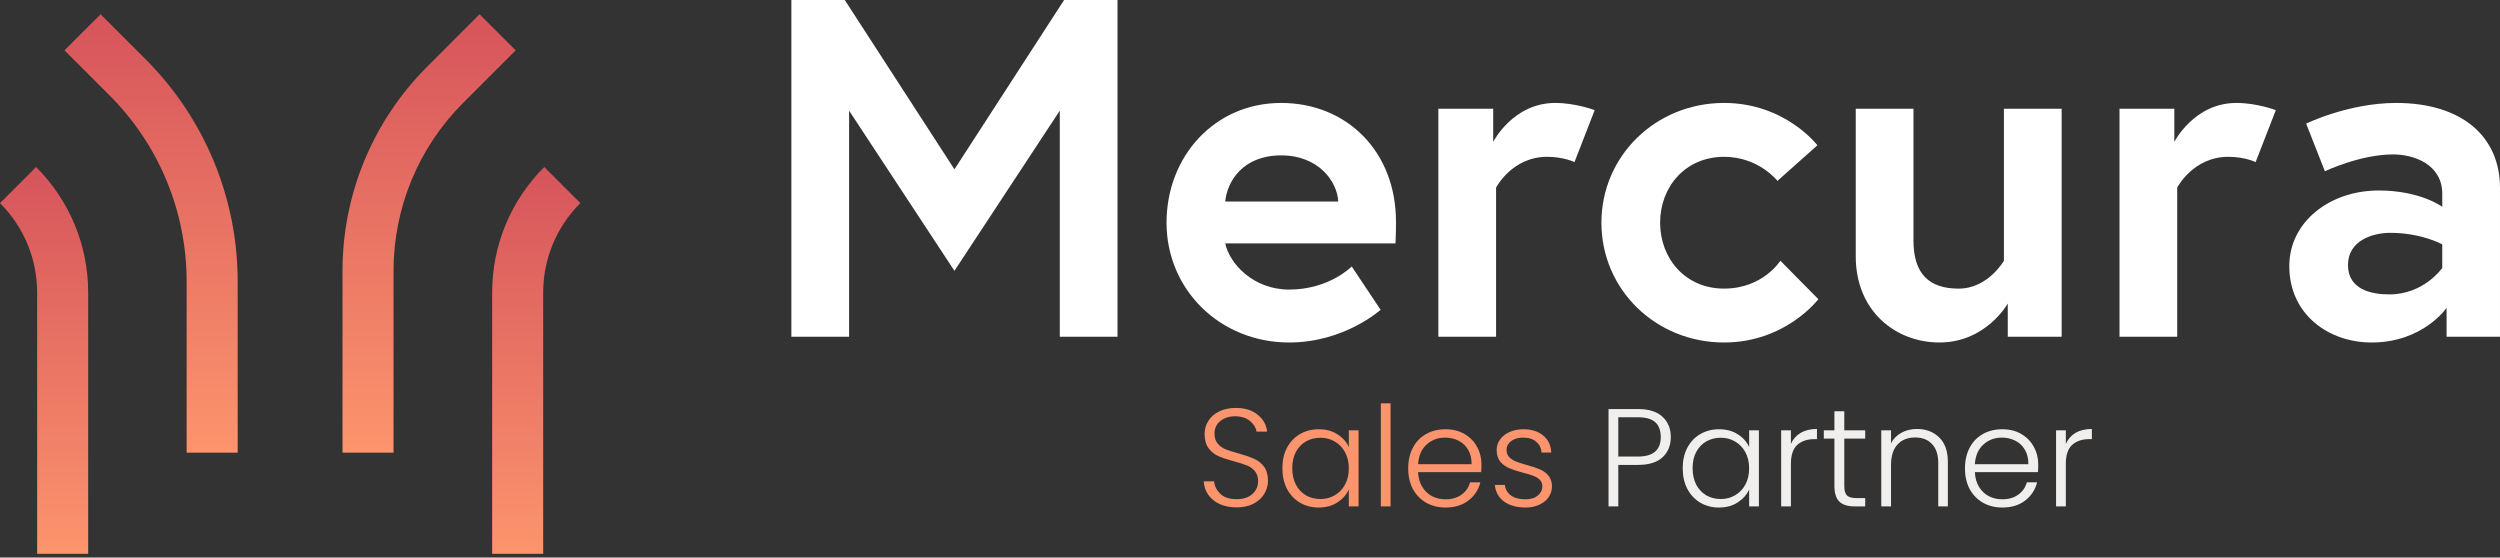
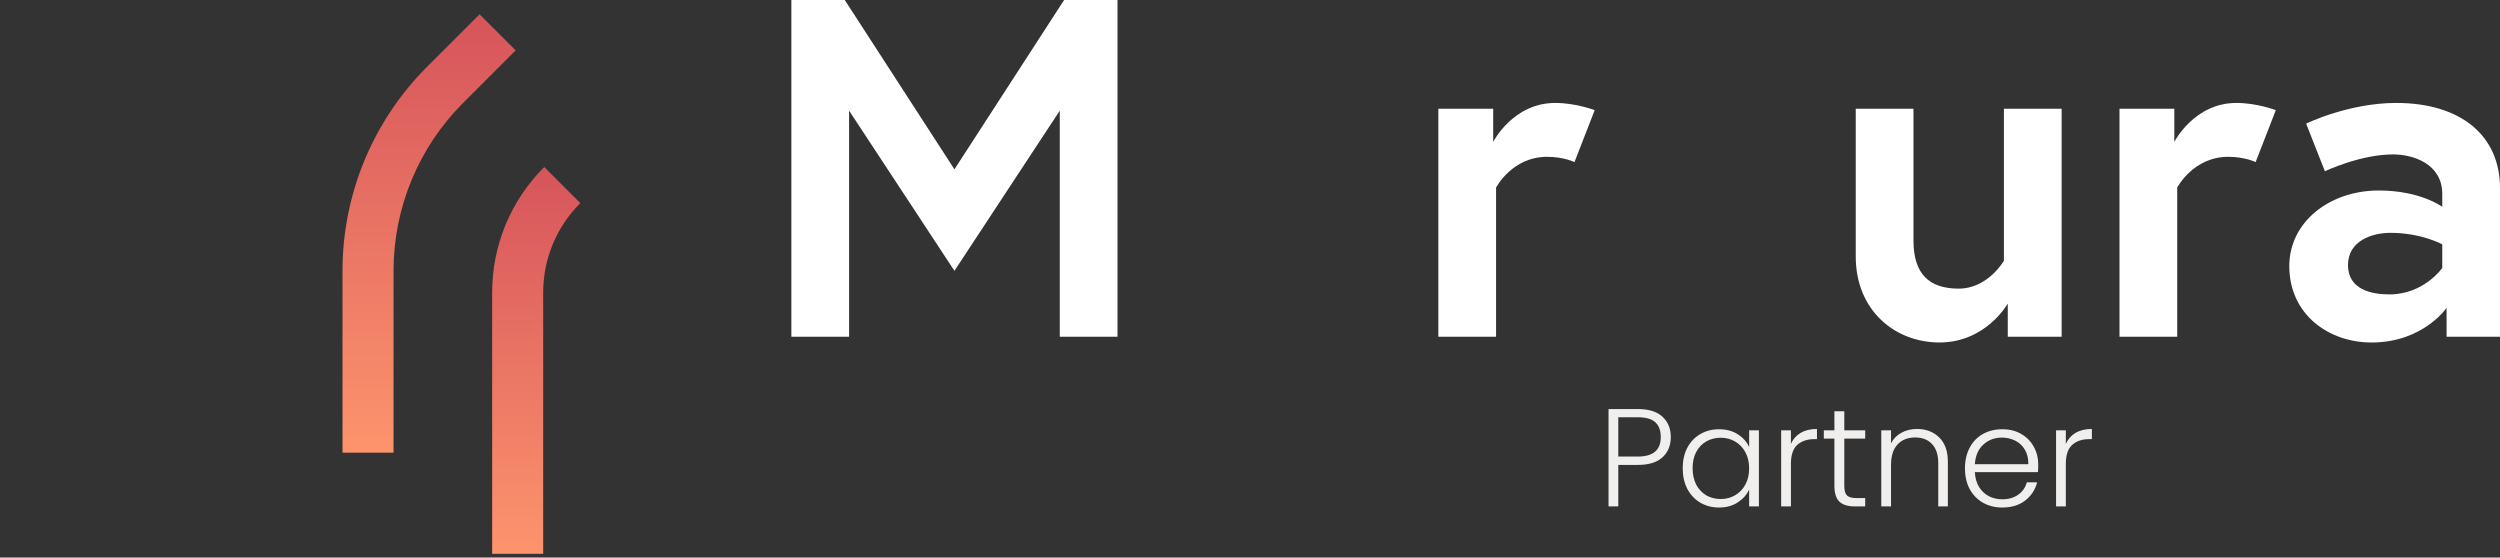
<svg xmlns="http://www.w3.org/2000/svg" width="278" height="62" viewBox="0 0 278 62" fill="none">
  <rect x="0" y="0" width="278" height="62" fill="#333333" stroke="none" />
-   <path d="M26.43 50.336H20.755V31.289C20.755 23.537 17.675 16.102 12.194 10.621L7.172 5.599L11.185 1.587L16.206 6.608C22.752 13.153 26.43 22.031 26.43 31.289V50.336Z" fill="url(#paint0_linear_7083_8794)" />
-   <path d="M9.806 61.586H4.131V32.557C4.131 28.791 2.664 25.249 0 22.585L4.012 18.573C7.748 22.308 9.805 27.275 9.805 32.557V61.586H9.806Z" fill="url(#paint1_linear_7083_8794)" />
  <path d="M38.086 50.336H43.761V30.113C43.761 23.113 46.541 16.401 51.491 11.452L57.344 5.599L53.33 1.587L47.477 7.44C41.464 13.453 38.086 21.609 38.086 30.114V50.337V50.336Z" fill="url(#paint2_linear_7083_8794)" />
  <path d="M54.727 61.586H60.401V32.557C60.401 28.791 61.869 25.249 64.533 22.585L60.521 18.573C56.785 22.308 54.728 27.275 54.728 32.557V61.586H54.727Z" fill="url(#paint3_linear_7083_8794)" />
  <path d="M93.938 0L106.133 18.828L118.329 0H124.267V37.444H117.848V12.304L106.133 30.116L94.419 12.304V37.444H88V0H93.938Z" fill="white" />
-   <path d="M155.233 24.659C155.233 25.14 155.233 26.104 155.18 27.066H136.245C136.726 29.312 139.348 32.201 143.359 32.201C147.799 32.201 150.313 29.633 150.313 29.633L153.522 34.448C153.522 34.448 149.509 38.085 143.359 38.085C135.657 38.085 129.719 32.201 129.719 24.766C129.719 17.331 135.121 11.447 142.449 11.447C149.778 11.447 155.234 16.85 155.234 24.659H155.233ZM148.814 22.412C148.707 20.22 146.674 17.277 142.448 17.277C138.221 17.277 136.457 20.166 136.243 22.412H148.814Z" fill="white" />
  <path d="M177.329 12.249L175.083 18.026C175.083 18.026 173.906 17.438 172.034 17.438C168.128 17.438 166.364 20.861 166.364 20.861V37.442H159.945V12.088H166.043V15.779C166.043 15.779 168.235 11.447 172.943 11.447C175.242 11.447 177.329 12.249 177.329 12.249Z" fill="white" />
-   <path d="M197.976 28.991L202.202 33.27C202.202 33.27 198.565 38.085 191.718 38.085C184.122 38.085 178.078 32.201 178.078 24.766C178.078 17.331 184.123 11.447 191.718 11.447C198.511 11.447 202.095 16.155 202.095 16.155L197.656 20.113C197.656 20.113 195.569 17.438 191.718 17.438C187.386 17.438 184.604 20.808 184.604 24.766C184.604 28.724 187.386 32.094 191.718 32.094C196.05 32.094 197.977 28.991 197.977 28.991H197.976Z" fill="white" />
  <path d="M206.359 28.513V12.091H212.778V26.747C212.778 30.491 214.544 32.095 217.807 32.095C221.07 32.095 222.836 28.992 222.836 28.992V12.089H229.254V37.444H223.264V33.752C223.264 33.752 220.857 38.084 215.667 38.084C210.8 38.084 206.359 34.607 206.359 28.51V28.513Z" fill="white" />
  <path d="M253.071 12.249L250.825 18.026C250.825 18.026 249.649 17.438 247.776 17.438C243.871 17.438 242.106 20.861 242.106 20.861V37.442H235.688V12.088H241.785V15.779C241.785 15.779 243.978 11.447 248.685 11.447C250.986 11.447 253.071 12.249 253.071 12.249Z" fill="white" />
  <path d="M277.999 20.915V37.444H272.061V34.235C272.061 34.235 269.441 38.086 263.717 38.086C258.957 38.086 254.57 34.983 254.57 29.582C254.57 24.715 259.011 21.183 264.519 21.183C269.172 21.183 271.58 23.002 271.58 23.002V21.557C271.58 18.242 268.372 17.171 266.125 17.171C262.434 17.171 258.528 19.044 258.528 19.044L256.443 13.748C256.443 13.748 261.151 11.447 266.446 11.447C273.721 11.447 278.001 15.139 278.001 20.915H277.999ZM271.58 29.795V27.174C271.58 27.174 269.281 25.891 265.804 25.891C263.824 25.891 261.096 26.747 261.096 29.475C261.096 32.203 263.717 32.738 265.697 32.738C269.548 32.738 271.58 29.796 271.58 29.796V29.795Z" fill="white" />
-   <path d="M137.515 56.421C136.802 56.421 136.173 56.297 135.625 56.05C135.088 55.802 134.665 55.456 134.355 55.012C134.045 54.568 133.88 54.072 133.859 53.525H135.006C135.057 54.051 135.29 54.516 135.703 54.919C136.116 55.311 136.72 55.508 137.515 55.508C138.248 55.508 138.826 55.322 139.25 54.95C139.683 54.568 139.9 54.088 139.9 53.509C139.9 53.045 139.782 52.673 139.544 52.394C139.307 52.105 139.012 51.893 138.661 51.759C138.31 51.614 137.825 51.46 137.205 51.294C136.482 51.098 135.909 50.907 135.486 50.721C135.062 50.535 134.701 50.246 134.402 49.854C134.102 49.462 133.952 48.93 133.952 48.258C133.952 47.701 134.097 47.205 134.386 46.772C134.675 46.327 135.083 45.981 135.61 45.734C136.136 45.486 136.74 45.362 137.422 45.362C138.424 45.362 139.229 45.61 139.838 46.105C140.458 46.591 140.814 47.221 140.907 47.995H139.73C139.658 47.551 139.415 47.159 139.002 46.818C138.589 46.467 138.031 46.291 137.329 46.291C136.678 46.291 136.136 46.467 135.703 46.818C135.269 47.159 135.052 47.629 135.052 48.227C135.052 48.682 135.171 49.048 135.408 49.327C135.646 49.606 135.94 49.818 136.291 49.962C136.653 50.107 137.138 50.262 137.747 50.427C138.449 50.623 139.017 50.819 139.451 51.016C139.885 51.202 140.251 51.491 140.551 51.883C140.85 52.275 141 52.802 141 53.463C141 53.969 140.866 54.449 140.597 54.903C140.329 55.358 139.931 55.724 139.405 56.003C138.878 56.282 138.248 56.421 137.515 56.421ZM142.6 52.069C142.6 51.202 142.77 50.443 143.111 49.792C143.462 49.131 143.942 48.625 144.551 48.274C145.171 47.913 145.868 47.732 146.642 47.732C147.448 47.732 148.14 47.918 148.718 48.289C149.307 48.661 149.73 49.136 149.988 49.715V47.856H151.072V56.313H149.988V54.439C149.72 55.017 149.291 55.497 148.702 55.879C148.124 56.251 147.432 56.437 146.627 56.437C145.863 56.437 145.171 56.256 144.551 55.895C143.942 55.533 143.462 55.022 143.111 54.361C142.77 53.7 142.6 52.936 142.6 52.069ZM149.988 52.084C149.988 51.403 149.849 50.804 149.57 50.288C149.291 49.771 148.909 49.374 148.424 49.095C147.949 48.816 147.422 48.677 146.844 48.677C146.245 48.677 145.708 48.811 145.233 49.079C144.758 49.348 144.381 49.74 144.102 50.257C143.834 50.763 143.699 51.367 143.699 52.069C143.699 52.761 143.834 53.37 144.102 53.897C144.381 54.413 144.758 54.81 145.233 55.089C145.708 55.358 146.245 55.492 146.844 55.492C147.422 55.492 147.949 55.353 148.424 55.074C148.909 54.795 149.291 54.398 149.57 53.881C149.849 53.365 149.988 52.766 149.988 52.084ZM154.632 44.851V56.313H153.548V44.851H154.632ZM164.739 51.651C164.739 52.022 164.729 52.306 164.708 52.503H157.691C157.722 53.143 157.877 53.69 158.156 54.145C158.435 54.599 158.801 54.945 159.256 55.182C159.71 55.409 160.206 55.523 160.743 55.523C161.445 55.523 162.034 55.353 162.509 55.012C162.994 54.671 163.314 54.212 163.469 53.633H164.615C164.409 54.459 163.965 55.136 163.283 55.662C162.612 56.179 161.765 56.437 160.743 56.437C159.948 56.437 159.235 56.261 158.605 55.91C157.975 55.549 157.48 55.043 157.118 54.392C156.767 53.731 156.592 52.962 156.592 52.084C156.592 51.207 156.767 50.437 157.118 49.776C157.469 49.115 157.96 48.61 158.59 48.258C159.22 47.907 159.937 47.732 160.743 47.732C161.548 47.732 162.25 47.907 162.849 48.258C163.459 48.61 163.923 49.085 164.243 49.684C164.574 50.272 164.739 50.928 164.739 51.651ZM163.639 51.62C163.65 50.99 163.521 50.453 163.252 50.009C162.994 49.565 162.638 49.229 162.183 49.002C161.729 48.775 161.233 48.661 160.696 48.661C159.891 48.661 159.204 48.919 158.636 49.436C158.068 49.952 157.753 50.68 157.691 51.62H163.639ZM169.635 56.437C168.664 56.437 167.869 56.215 167.249 55.771C166.64 55.316 166.299 54.702 166.227 53.928H167.342C167.394 54.403 167.616 54.79 168.008 55.089C168.411 55.379 168.948 55.523 169.619 55.523C170.208 55.523 170.667 55.384 170.998 55.105C171.339 54.826 171.509 54.48 171.509 54.067C171.509 53.778 171.416 53.54 171.23 53.355C171.044 53.169 170.807 53.024 170.518 52.921C170.239 52.807 169.857 52.688 169.371 52.565C168.742 52.399 168.23 52.234 167.838 52.069C167.446 51.904 167.11 51.661 166.831 51.341C166.563 51.01 166.428 50.572 166.428 50.024C166.428 49.611 166.552 49.229 166.8 48.878C167.048 48.527 167.399 48.248 167.853 48.042C168.308 47.835 168.824 47.732 169.402 47.732C170.311 47.732 171.044 47.964 171.602 48.429C172.16 48.883 172.459 49.513 172.5 50.319H171.416C171.385 49.823 171.189 49.425 170.827 49.126C170.476 48.816 169.991 48.661 169.371 48.661C168.824 48.661 168.38 48.79 168.039 49.048C167.699 49.307 167.528 49.627 167.528 50.009C167.528 50.339 167.626 50.613 167.822 50.83C168.029 51.036 168.282 51.202 168.581 51.325C168.881 51.439 169.284 51.568 169.79 51.713C170.399 51.878 170.884 52.038 171.246 52.193C171.607 52.348 171.917 52.575 172.175 52.874C172.433 53.174 172.567 53.571 172.578 54.067C172.578 54.521 172.454 54.929 172.206 55.291C171.958 55.642 171.612 55.921 171.168 56.127C170.724 56.334 170.213 56.437 169.635 56.437Z" fill="url(#paint4_linear_7083_8794)" />
  <path d="M185.793 48.599C185.793 49.529 185.488 50.277 184.879 50.845C184.27 51.413 183.356 51.697 182.138 51.697H179.954V56.313H178.869V45.486H182.138C183.346 45.486 184.254 45.77 184.864 46.338C185.483 46.906 185.793 47.66 185.793 48.599ZM182.138 50.768C183.831 50.768 184.678 50.045 184.678 48.599C184.678 47.876 184.476 47.329 184.074 46.957C183.671 46.586 183.026 46.4 182.138 46.4H179.954V50.768H182.138ZM187.117 52.069C187.117 51.202 187.287 50.443 187.628 49.792C187.979 49.131 188.459 48.625 189.068 48.274C189.688 47.913 190.385 47.732 191.159 47.732C191.965 47.732 192.657 47.918 193.235 48.289C193.824 48.661 194.247 49.136 194.505 49.715V47.856H195.589V56.313H194.505V54.439C194.237 55.017 193.808 55.497 193.22 55.879C192.641 56.251 191.949 56.437 191.144 56.437C190.38 56.437 189.688 56.256 189.068 55.895C188.459 55.533 187.979 55.022 187.628 54.361C187.287 53.7 187.117 52.936 187.117 52.069ZM194.505 52.084C194.505 51.403 194.366 50.804 194.087 50.288C193.808 49.771 193.426 49.374 192.941 49.095C192.466 48.816 191.939 48.677 191.361 48.677C190.762 48.677 190.225 48.811 189.75 49.079C189.275 49.348 188.898 49.74 188.619 50.257C188.351 50.763 188.216 51.367 188.216 52.069C188.216 52.761 188.351 53.37 188.619 53.897C188.898 54.413 189.275 54.81 189.75 55.089C190.225 55.358 190.762 55.492 191.361 55.492C191.939 55.492 192.466 55.353 192.941 55.074C193.426 54.795 193.808 54.398 194.087 53.881C194.366 53.365 194.505 52.766 194.505 52.084ZM199.149 49.358C199.386 48.832 199.748 48.424 200.233 48.135C200.729 47.845 201.333 47.701 202.046 47.701V48.832H201.751C200.966 48.832 200.337 49.043 199.861 49.467C199.386 49.89 199.149 50.597 199.149 51.589V56.313H198.065V47.856H199.149V49.358ZM205.086 48.77V54.02C205.086 54.537 205.184 54.893 205.38 55.089C205.577 55.285 205.923 55.384 206.418 55.384H207.41V56.313H206.248C205.484 56.313 204.916 56.137 204.544 55.786C204.172 55.425 203.986 54.836 203.986 54.02V48.77H202.809V47.856H203.986V45.734H205.086V47.856H207.41V48.77H205.086ZM213.163 47.701C214.175 47.701 215.001 48.016 215.641 48.646C216.282 49.265 216.602 50.169 216.602 51.356V56.313H215.533V51.48C215.533 50.561 215.301 49.859 214.836 49.374C214.382 48.888 213.757 48.646 212.962 48.646C212.146 48.646 211.495 48.904 211.01 49.42C210.525 49.937 210.282 50.696 210.282 51.697V56.313H209.198V47.856H210.282V49.296C210.551 48.78 210.938 48.388 211.444 48.119C211.95 47.84 212.523 47.701 213.163 47.701ZM226.652 51.651C226.652 52.022 226.641 52.306 226.621 52.503H219.604C219.635 53.143 219.79 53.69 220.068 54.145C220.347 54.599 220.714 54.945 221.168 55.182C221.623 55.409 222.118 55.523 222.655 55.523C223.357 55.523 223.946 55.353 224.421 55.012C224.906 54.671 225.226 54.212 225.381 53.633H226.528C226.321 54.459 225.877 55.136 225.195 55.662C224.524 56.179 223.678 56.437 222.655 56.437C221.86 56.437 221.148 56.261 220.518 55.91C219.888 55.549 219.392 55.043 219.031 54.392C218.68 53.731 218.504 52.962 218.504 52.084C218.504 51.207 218.68 50.437 219.031 49.776C219.382 49.115 219.872 48.61 220.502 48.258C221.132 47.907 221.85 47.732 222.655 47.732C223.461 47.732 224.163 47.907 224.762 48.258C225.371 48.61 225.836 49.085 226.156 49.684C226.486 50.272 226.652 50.928 226.652 51.651ZM225.552 51.62C225.562 50.99 225.433 50.453 225.165 50.009C224.906 49.565 224.55 49.229 224.096 49.002C223.641 48.775 223.146 48.661 222.609 48.661C221.803 48.661 221.117 48.919 220.549 49.436C219.981 49.952 219.666 50.68 219.604 51.62H225.552ZM229.72 49.358C229.957 48.832 230.318 48.424 230.804 48.135C231.299 47.845 231.904 47.701 232.616 47.701V48.832H232.322C231.537 48.832 230.907 49.043 230.432 49.467C229.957 49.89 229.72 50.597 229.72 51.589V56.313H228.635V47.856H229.72V49.358Z" fill="#F1EFEE" />
  <defs>
    <linearGradient id="paint0_linear_7083_8794" x1="16.802" y1="1.587" x2="16.802" y2="50.336" gradientUnits="userSpaceOnUse">
      <stop stop-color="#D6545B" />
      <stop offset="1" stop-color="#FC946D" />
    </linearGradient>
    <linearGradient id="paint1_linear_7083_8794" x1="4.903" y1="18.573" x2="4.903" y2="61.586" gradientUnits="userSpaceOnUse">
      <stop stop-color="#D6545B" />
      <stop offset="1" stop-color="#FC946D" />
    </linearGradient>
    <linearGradient id="paint2_linear_7083_8794" x1="47.714" y1="1.587" x2="47.714" y2="50.336" gradientUnits="userSpaceOnUse">
      <stop stop-color="#D6545B" />
      <stop offset="1" stop-color="#FC946D" />
    </linearGradient>
    <linearGradient id="paint3_linear_7083_8794" x1="59.628" y1="18.573" x2="59.628" y2="61.586" gradientUnits="userSpaceOnUse">
      <stop stop-color="#D6545B" />
      <stop offset="1" stop-color="#FC946D" />
    </linearGradient>
    <linearGradient id="paint4_linear_7083_8794" x1="202.168" y1="55.246" x2="176.613" y2="56.162" gradientUnits="userSpaceOnUse">
      <stop stop-color="#D6545B" />
      <stop offset="1" stop-color="#FC946D" />
    </linearGradient>
  </defs>
</svg>